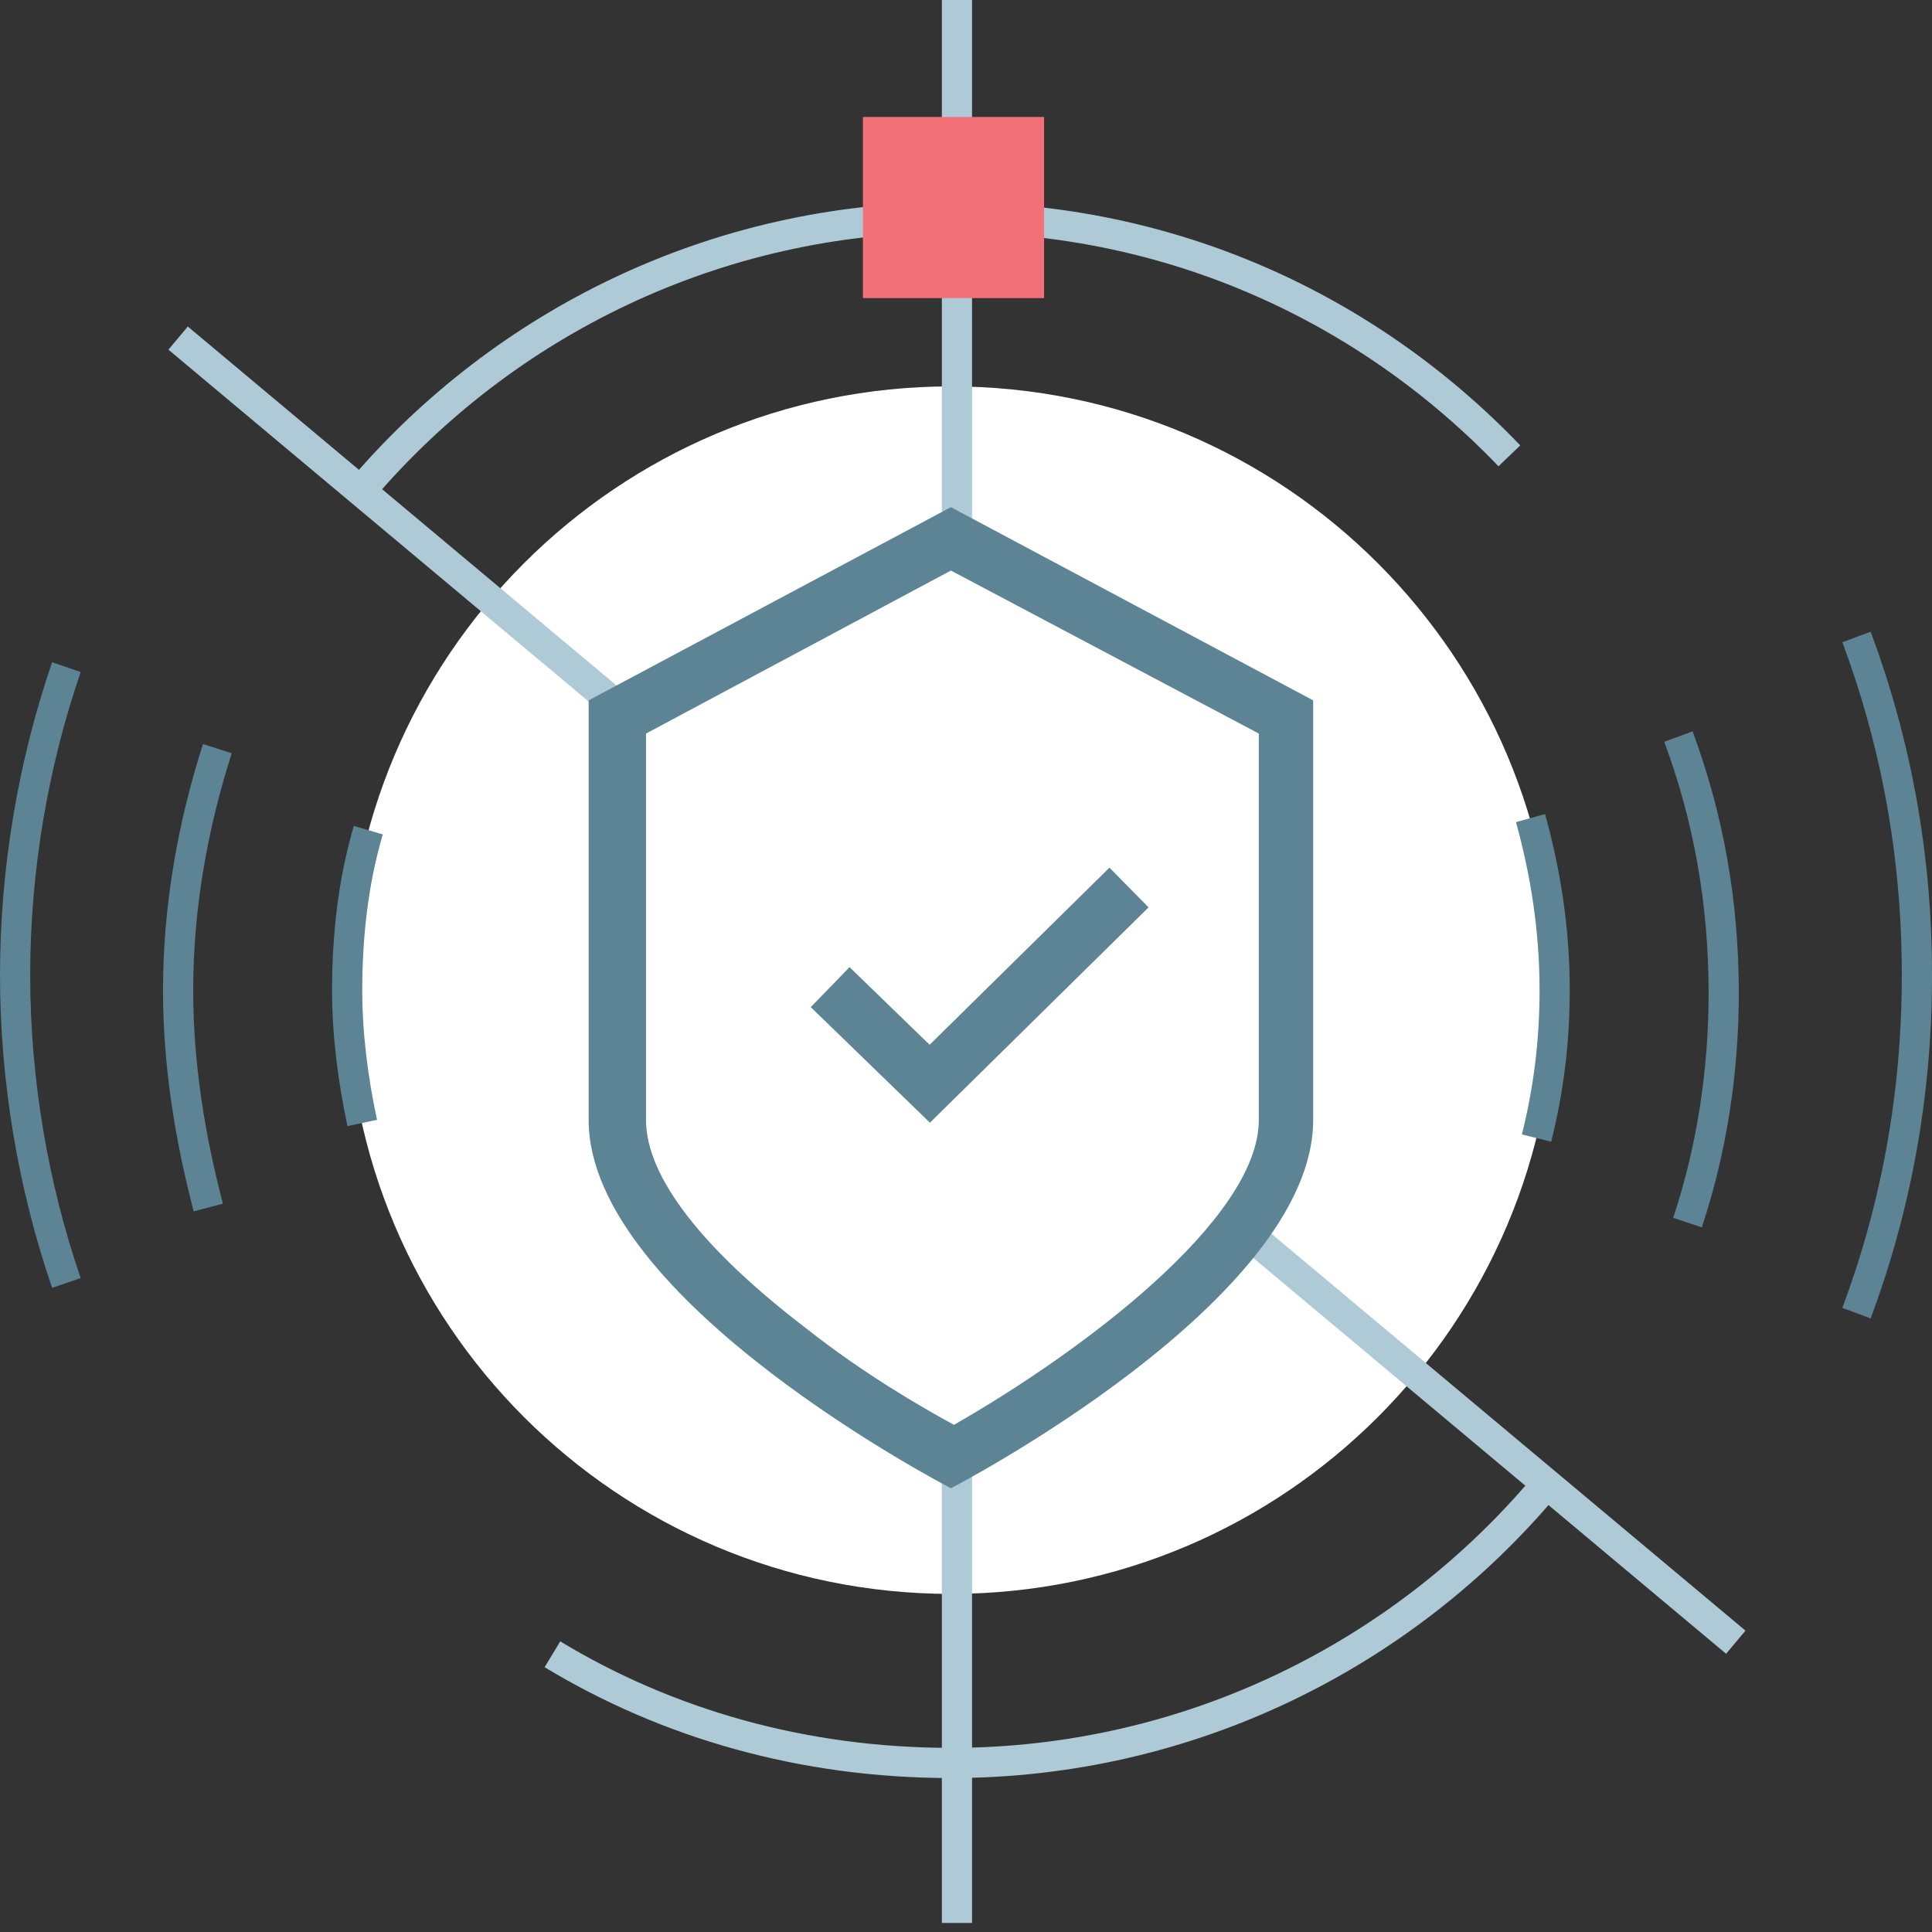
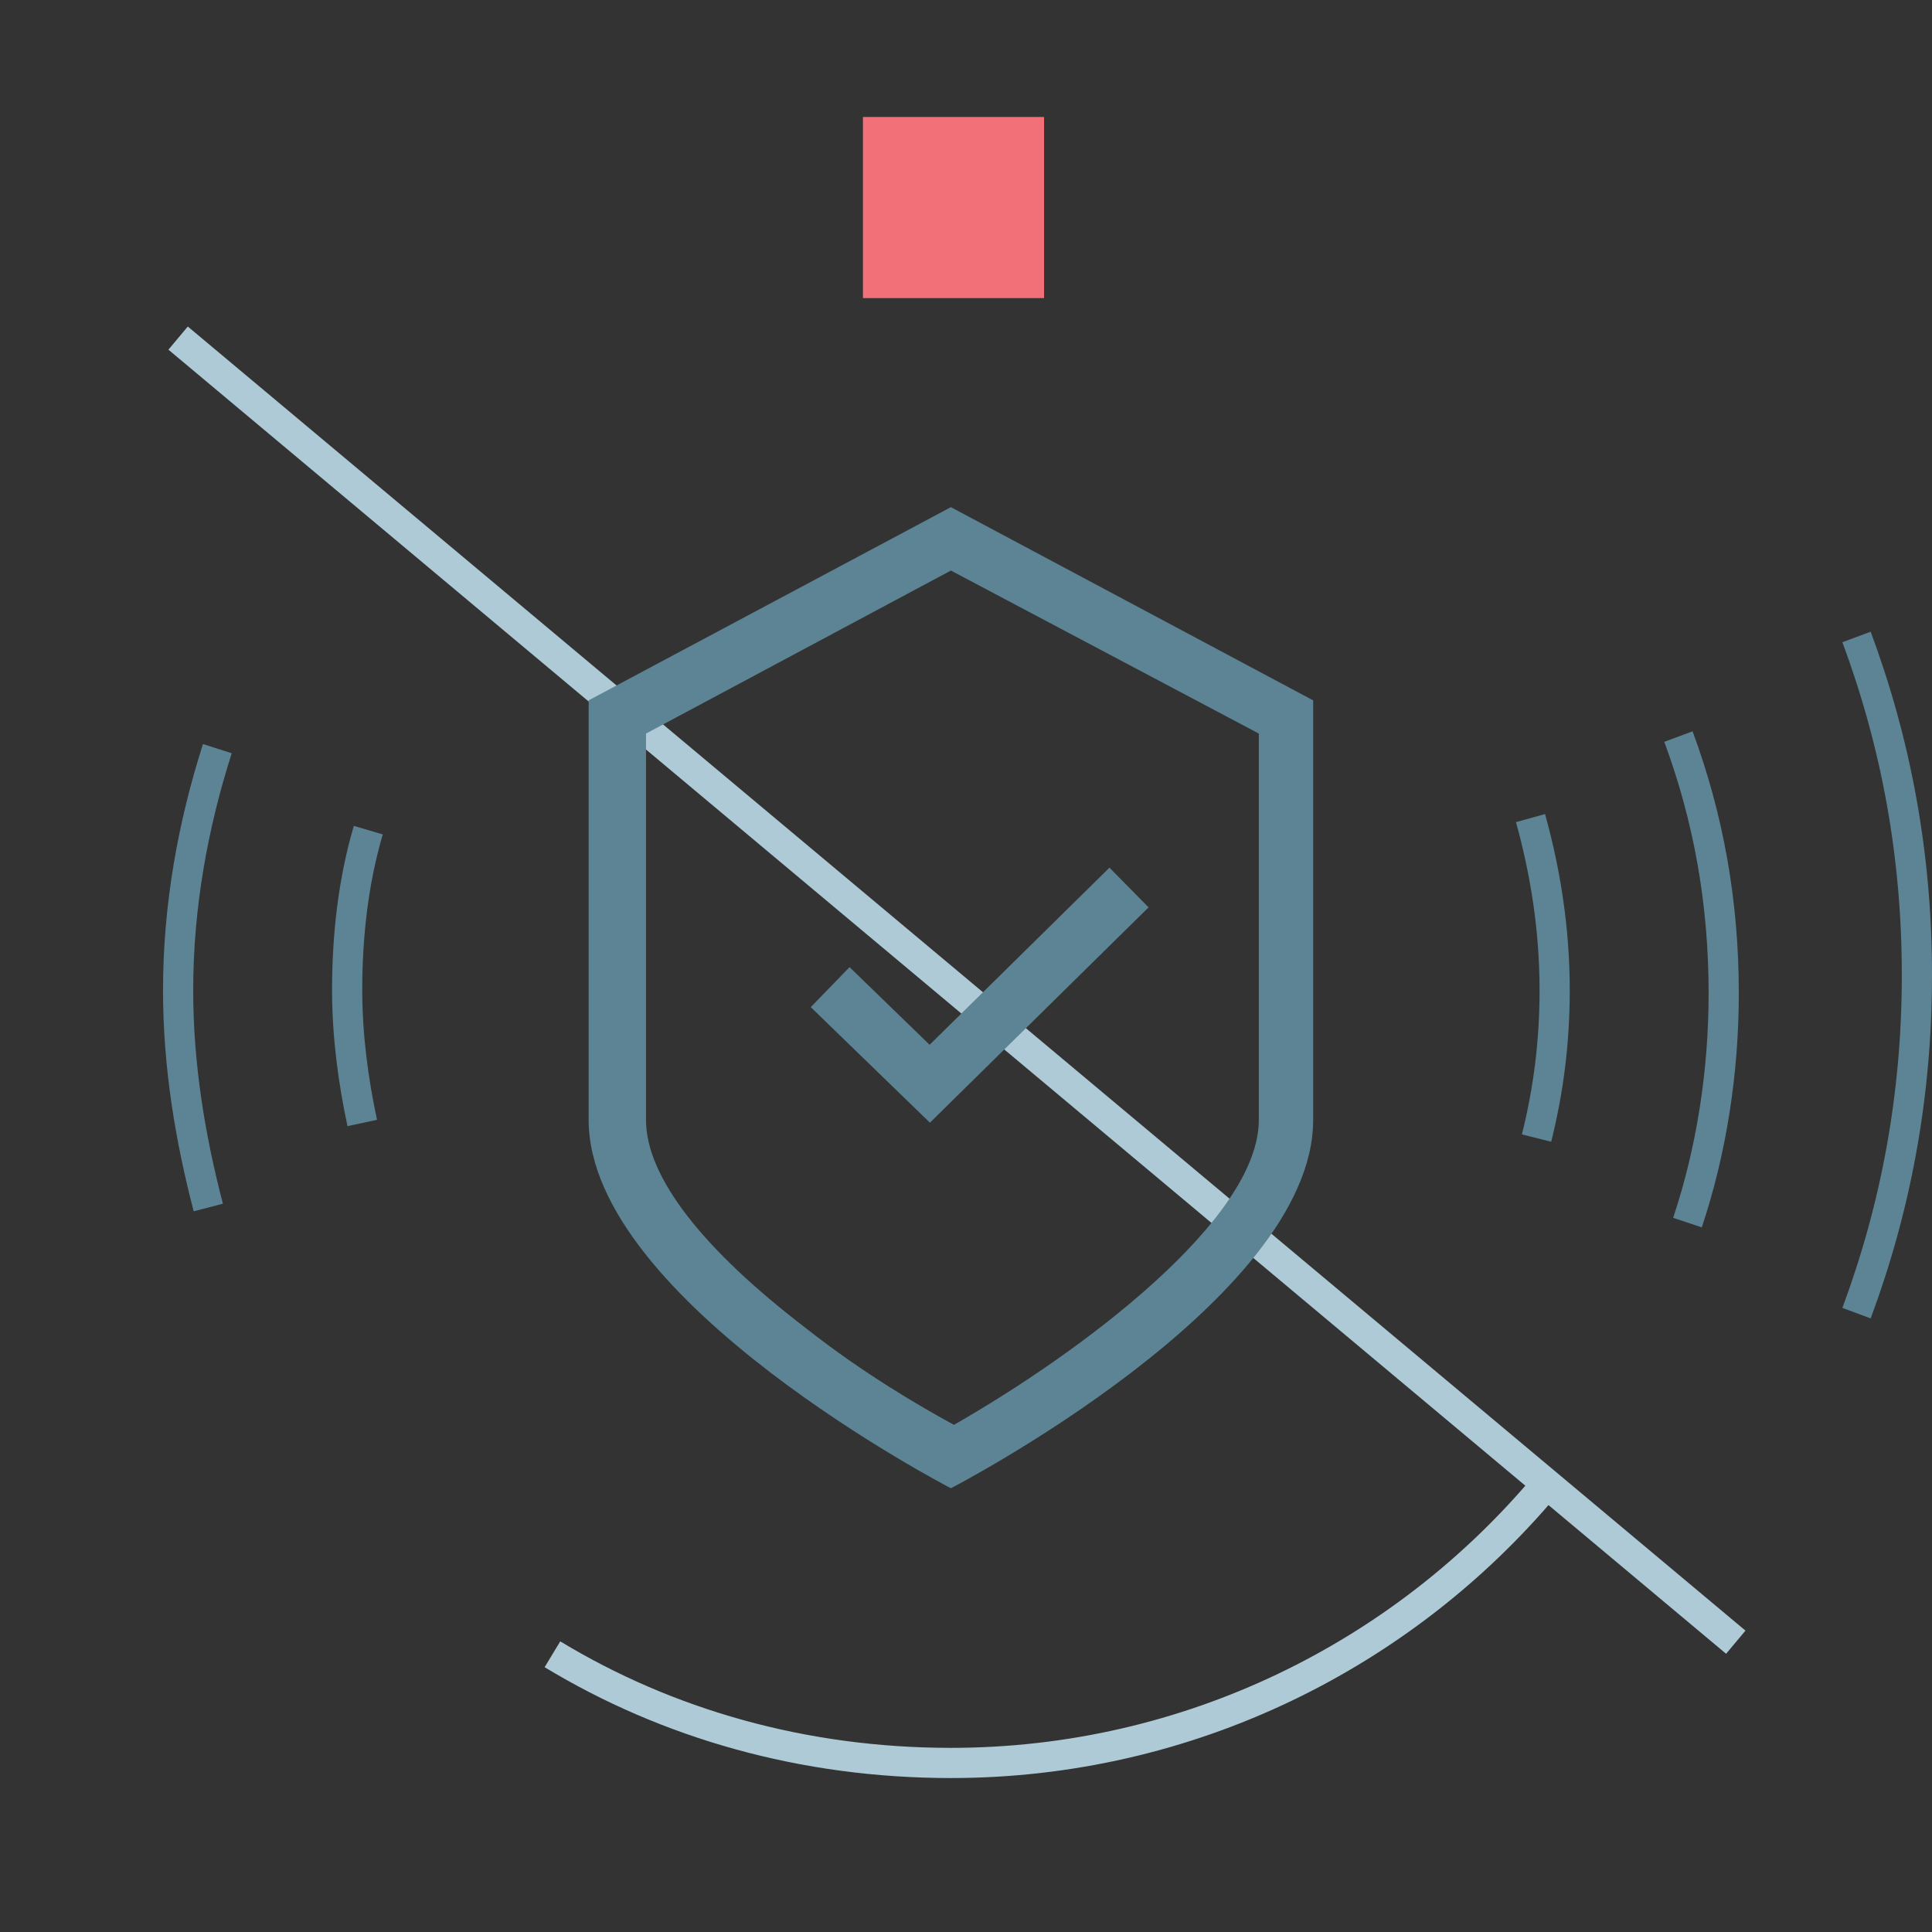
<svg xmlns="http://www.w3.org/2000/svg" width="64" height="64" viewBox="0 0 64 64" fill="none">
  <rect x="0" y="0" width="64" height="64" fill="#333333" stroke="none" />
-   <path d="M20 40C31.046 40 40 31.046 40 20C40 8.954 31.046 0 20 0C8.954 0 0 8.954 0 20C0 31.046 8.954 40 20 40Z" transform="translate(11.5 12.8)" fill="white" />
  <path d="M0 0L51.6 43.2" transform="translate(5.9 11.2)" stroke="#AECAD6" stroke-miterlimit="10" />
-   <path d="M0 0V63.7" transform="translate(31.7)" stroke="#AECAD6" stroke-miterlimit="10" />
  <path d="M0 5.6C3.8 7.9 8.3 9.2 13.2 9.2C21.1 9.2 28.2 5.6 32.9 0" transform="translate(18.3 49.2)" stroke="#AECAD6" stroke-miterlimit="10" />
-   <path d="M38 7.9C33.3 3 26.8 0 19.5 0C11.7 0 4.7 3.5 0 9" transform="translate(12 7.2)" stroke="#AECAD6" stroke-miterlimit="10" />
  <path d="M0.3 16.1C1.1 13.7 1.5 11.1 1.5 8.5C1.5 5.5 1 2.7 0 0" transform="translate(55.6 24.4)" stroke="#5C8495" stroke-miterlimit="10" />
  <path d="M1.3 0C0.5 2.5 0 5.2 0 8C0 10.5 0.4 12.9 1 15.2" transform="translate(5.9 24.8)" stroke="#5C8495" stroke-miterlimit="10" />
  <path d="M0.2 10.6C0.6 9 0.8 7.4 0.8 5.7C0.8 3.7 0.5 1.8 0 0" transform="translate(50.7 27.1)" stroke="#5C8495" stroke-miterlimit="10" />
  <path d="M0.7 0C0.2 1.7 0 3.5 0 5.3C0 6.8 0.2 8.3 0.5 9.7" transform="translate(11.5 27.5)" stroke="#5C8495" stroke-miterlimit="10" />
  <path d="M6 0H0V6H6V0Z" transform="translate(34.586 3.875) rotate(90)" fill="#F27179" />
-   <path d="M11.1 30.4C7.7 28.5 0 23.5 0 19.3V5.9L11.1 0L22.2 5.9V19.3C22.2 23.5 14.5 28.5 11.1 30.4Z" transform="translate(20.4 17.9)" fill="white" />
  <path d="M12 2.1L22.2 7.5V20.3C22.2 23.6 16.3 28 12.1 30.4C11 29.8 9.1 28.7 7.2 27.2C3.8 24.6 1.9 22.2 1.9 20.3V7.5L12 2.1ZM12 0L0 6.4V20.3C0 26.3 12 32.5 12 32.5C12 32.5 24 26.3 24 20.3V6.4L12 0Z" transform="translate(19.5 16.8)" fill="#5C8495" />
  <path d="M0 3.3L3.3 6.5L9.9 0" transform="translate(27.5 29.4)" stroke="#5C8495" stroke-width="1.846" stroke-miterlimit="10" />
  <path d="M0 22.4C1.3 18.9 2 15.2 2 11.2C2 7.2 1.3 3.5 0 0" transform="translate(61.5 21.1)" stroke="#5C8495" stroke-miterlimit="10" />
-   <path d="M1.7 0C0.6 3.2 0 6.7 0 10.2C0 13.7 0.6 17.2 1.7 20.4" transform="translate(0.5 22.1)" stroke="#5C8495" stroke-miterlimit="10" />
</svg>